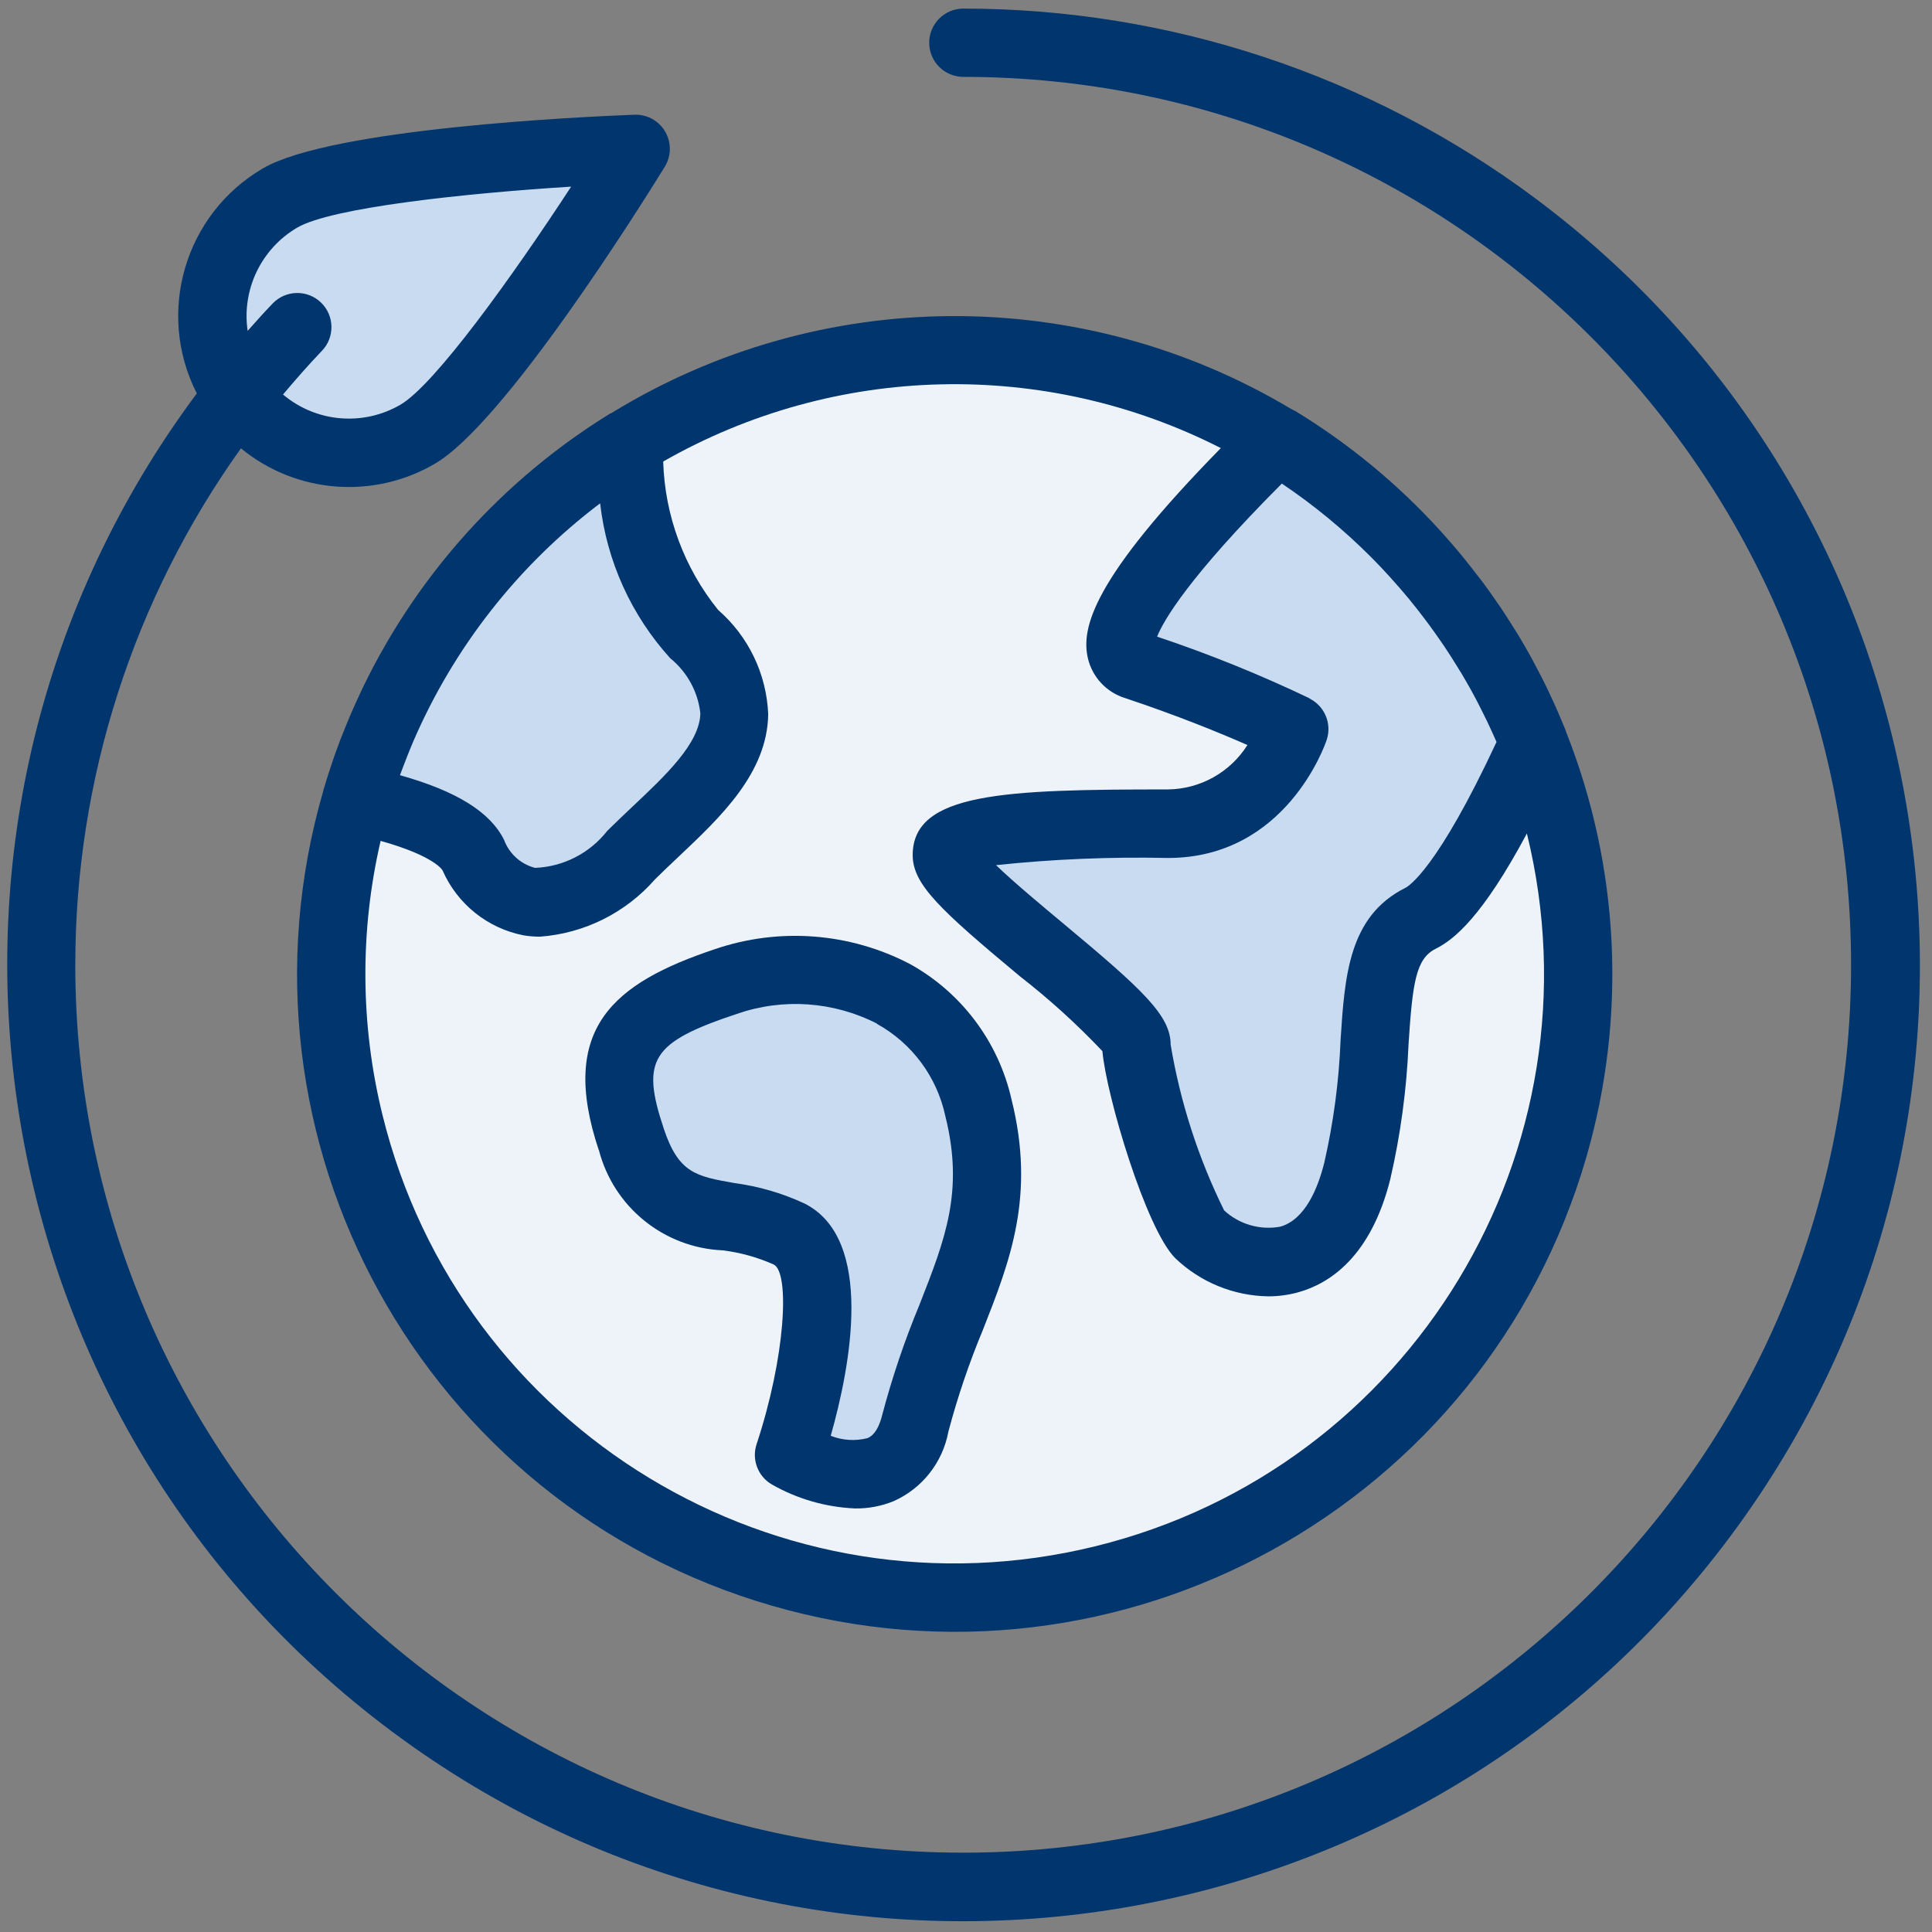
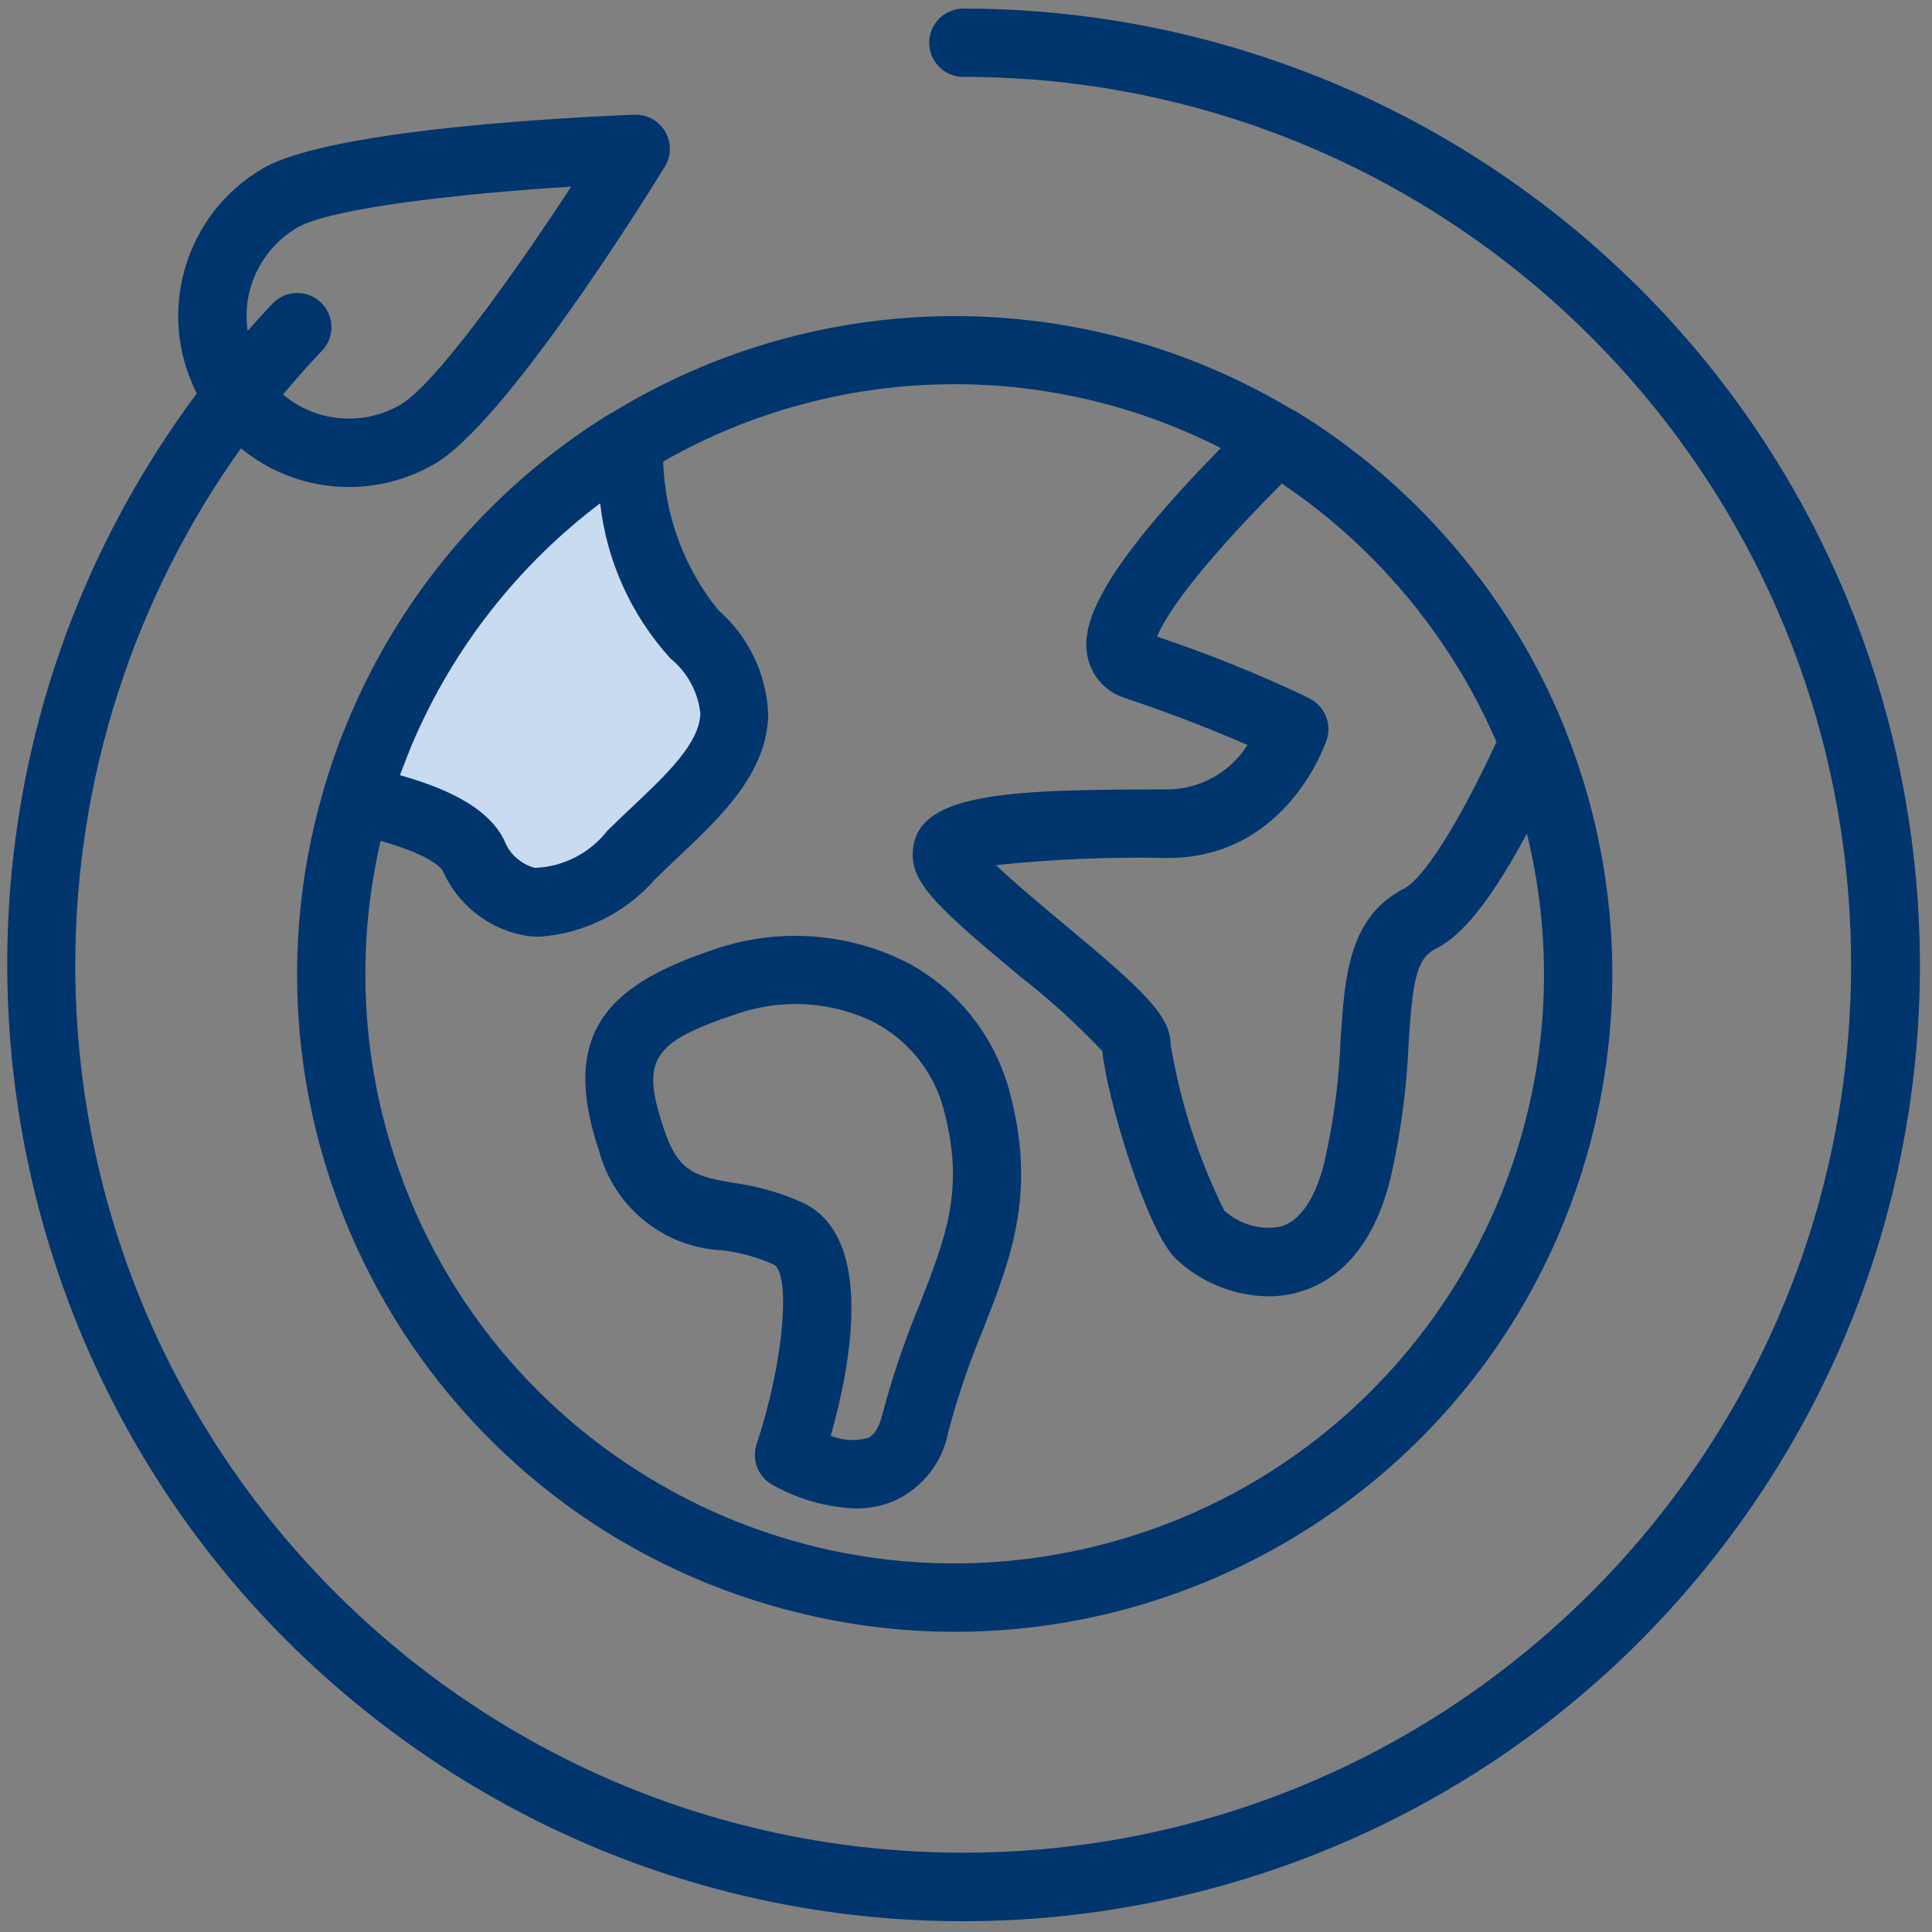
<svg xmlns="http://www.w3.org/2000/svg" version="1.1" id="Ebene_1" x="0px" y="0px" width="74" height="74" viewBox="0 0 100 100" style="enable-background:new 0 0 100 100;" xml:space="preserve">
  <rect x="0" y="0" width="100" height="100" fill="#808080" stroke="none" />
  <style type="text/css">
	.st0{fill:#EEF3F9;}
	.st1{fill:#C8DBF1;}
	.st2{fill:#00356D;}
</style>
-   <path id="Pfad_1246" class="st0" d="M33.81,21.669l11.717-4.166l12.606,1.217l7.029,4.11  l-6.089,8.523l0.788,2.88l6.06,3.513l-1.789,3.439l-6.001,1.644H52.223  l-2.363,1.139l2.995,5.192l5.414,3.494l2.701,7.007l2.208,3.899l6.087,0.82  l0.913-7.154l2.544-11.278l5.675-5.464l3.501,7.957l-2.588,14.811L68.506,76.559  l-12.63,5.478H43.243l-11.568-3.962L19.955,64.233l-3.612-14.463l1.94-8.523  l8.44-14.063l6.013-4.961L33.81,21.669z" />
  <g id="Gruppe_678">
    <g>
      <g id="Gruppe_677">
        <path id="Pfad_1247" class="st1" d="M31.064,23.592l-6.545,6.545     c-1.32,1.431-2.537,2.954-3.641,4.558c-0.012,0.457-1.956,5.631-1.956,5.631     l0.728,2.284l4.262,1.35l4.558,2.277l7.765-4.389l2.122-5.327l-3.038-4.566     l-1.519-5.908l-1.069-3.835L31.064,23.592z" />
-         <path id="Pfad_1248" class="st1" d="M66.683,22.832l-7.61,8.523v2.284l5.427,4.11     l2.183,2.282l-5.707,2.588l-8.116,0.609l-2.996,0.743l1.688,3.062l6.729,5.625     l4.757,12.336l3.653,1.065l2.436-2.799l2.436-11.965l1.978-4.262l4.87-6.545     v-2.893L70.645,25.037L66.683,22.832z" />
-         <path id="Pfad_1249" class="st1" d="M37.156,50.391l5.024-0.442l5.022,2.026l3.064,4.799     v9.284l-1.845,7.458l-4.71,3.038l-2.129-0.609c0,0,0.594-0.991-0.014-1.408     c-0.608-0.417,0.763-7.571,0.763-7.571l-1.519-3.408l-4.558-1.767l-5.184-5.327     l1.675-3.812L37.156,50.391z" />
-         <path id="Pfad_1250" class="st1" d="M11.516,17.808l1.247-6.492l3.58-2.451l16.399-0.63     l-4.87,8.123l-8.067,6.474h-4.727L11.516,17.808z" />
        <path id="Pfad_1251" class="st2" d="M31.572,21.411c-5.514,3.399-9.943,8.3-12.767,14.129     c-0.047,0.096-0.091,0.192-0.137,0.289c-0.17,0.36-0.334,0.723-0.493,1.089     c-0.079,0.182-0.155,0.366-0.231,0.55c-0.113,0.281-0.225,0.563-0.338,0.844     c-0.098,0.257-0.192,0.515-0.284,0.775c-0.077,0.217-0.15,0.436-0.221,0.655     c-0.105,0.317-0.206,0.635-0.3,0.955c-0.02,0.068-0.044,0.133-0.064,0.201     c0,0.02,0,0.041-0.01,0.059c-5.226,18.056,5.174,36.929,23.23,42.155     c18.056,5.226,36.929-5.174,42.155-23.23     c2.1-7.257,1.727-15.006-1.062-22.027c-0.008-0.025-0.012-0.052-0.022-0.078     c-0.041-0.1-0.084-0.198-0.125-0.297c-0.088-0.213-0.177-0.424-0.268-0.635     c-0.12-0.277-0.245-0.55-0.373-0.822c-0.088-0.187-0.169-0.373-0.263-0.557     c-0.154-0.312-0.312-0.62-0.476-0.927c-0.076-0.142-0.147-0.287-0.225-0.427     c-0.24-0.438-0.488-0.87-0.746-1.296c-0.073-0.118-0.149-0.235-0.223-0.351     c-0.196-0.314-0.395-0.626-0.599-0.935c-0.105-0.155-0.213-0.309-0.319-0.463     c-0.187-0.27-0.378-0.54-0.572-0.805c-0.11-0.149-0.219-0.295-0.338-0.442     c-0.214-0.28-0.432-0.558-0.653-0.832c-0.095-0.116-0.187-0.233-0.284-0.349     c-0.296-0.356-0.599-0.705-0.908-1.048l-0.071-0.079     c-2.205-2.435-4.751-4.539-7.557-6.246c-0.059-0.033-0.12-0.063-0.182-0.089     c-10.85-6.491-24.409-6.416-35.186,0.196c-0.03,0.017-0.064,0.024-0.095,0.042      M20.729,40.05c0.054-0.149,0.111-0.295,0.169-0.444     c0.115-0.304,0.233-0.604,0.356-0.903l0.13-0.311     c2.102-4.883,5.438-9.136,9.679-12.341c0.338,2.989,1.609,5.795,3.631,8.022     c0.872,0.707,1.431,1.728,1.556,2.843c-0.024,1.55-1.799,3.221-3.516,4.838     c-0.446,0.42-0.89,0.844-1.307,1.256c-0.904,1.155-2.27,1.854-3.736,1.911     c-0.739-0.193-1.338-0.735-1.602-1.452c-0.721-1.44-2.451-2.52-5.385-3.344     c0.008-0.024,0.017-0.049,0.025-0.074 M67.777,36.142     c-2.561-1.224-5.195-2.29-7.887-3.19c0.338-0.831,1.6-3.05,6.458-7.922     c1.655,1.112,3.198,2.383,4.607,3.795l0.027,0.027     c0.329,0.329,0.649,0.666,0.96,1.013l0.049,0.054     c0.318,0.351,0.629,0.71,0.932,1.075l0.061,0.076     c0.257,0.312,0.506,0.631,0.749,0.954l0.233,0.312     c0.196,0.266,0.388,0.535,0.576,0.809c0.071,0.101,0.142,0.203,0.211,0.306     c0.24,0.358,0.472,0.721,0.697,1.089c0.056,0.089,0.106,0.182,0.169,0.272     c0.172,0.289,0.341,0.581,0.506,0.876c0.073,0.133,0.146,0.267,0.218,0.402     c0.147,0.277,0.291,0.558,0.43,0.844c0.059,0.122,0.122,0.241,0.181,0.363     c0.174,0.366,0.343,0.735,0.506,1.107c-3.067,6.583-4.558,7.475-4.727,7.557     c-2.927,1.465-3.13,4.568-3.344,7.854c-0.083,2.144-0.365,4.276-0.844,6.367     c-0.327,1.312-0.991,2.952-2.286,3.312c-1.045,0.188-2.118-0.124-2.898-0.844     c-1.337-2.707-2.269-5.596-2.768-8.574c0-1.509-1.435-2.841-5.537-6.259     c-1.092-0.91-2.568-2.139-3.503-3.038c2.957-0.312,5.931-0.436,8.904-0.371     c6.104,0,8.13-5.861,8.212-6.111c0.278-0.835-0.1-1.747-0.886-2.14      M63.191,23.193c-6.651,6.781-7.242,9.315-6.882,10.879     c0.233,0.986,0.973,1.773,1.943,2.066c2.713,0.903,4.922,1.813,6.315,2.424     c-0.894,1.417-2.447,2.283-4.122,2.299c-8.44,0-13.204,0.159-13.204,3.401     c0,1.519,1.437,2.843,5.538,6.261c1.523,1.184,2.954,2.482,4.281,3.883     c0.209,2.326,2.255,9.2,3.768,10.714c1.299,1.245,3.021,1.952,4.819,1.978     c0.522,0.001,1.042-0.069,1.545-0.208c1.621-0.449,3.763-1.83,4.77-5.861     c0.531-2.297,0.847-4.639,0.945-6.995c0.206-3.168,0.381-4.413,1.398-4.922     c0.952-0.476,2.412-1.644,4.727-5.971c4.018,16.358-5.985,32.877-22.344,36.895     c-16.358,4.018-32.877-5.985-36.895-22.344     c-1.142-4.65-1.174-9.504-0.092-14.168c2.799,0.783,3.207,1.519,3.207,1.529     c0.763,1.741,2.331,2.997,4.196,3.361c0.279,0.045,0.561,0.068,0.844,0.068     c2.299-0.168,4.439-1.235,5.957-2.969c0.395-0.392,0.81-0.785,1.232-1.182     c2.146-2.026,4.581-4.315,4.625-7.358c-0.082-2.081-1.02-4.035-2.591-5.402     c-1.761-2.182-2.76-4.88-2.844-7.682     C43.217,18.81,54.067,18.548,63.191,23.193" />
        <path id="Pfad_1252" class="st2" d="M30.998,59.527c0.764,2.953,3.367,5.06,6.415,5.191     c0.91,0.113,1.797,0.36,2.635,0.733c0.844,0.425,0.606,4.797-0.886,9.296     c-0.264,0.794,0.063,1.664,0.785,2.086c1.321,0.755,2.804,1.181,4.325,1.244     c0.682,0.008,1.359-0.121,1.99-0.38c1.476-0.661,2.532-2.005,2.826-3.596     c0.477-1.796,1.074-3.558,1.789-5.273c1.403-3.565,2.726-6.931,1.479-11.921     c-0.674-2.983-2.591-5.537-5.268-7.016c-3.113-1.62-6.754-1.897-10.076-0.766     c-5.272,1.759-8.118,4.112-6.02,10.405 M45.385,52.991     c1.817,1.003,3.11,2.744,3.545,4.774c0.972,3.893,0,6.357-1.339,9.77     c-0.771,1.857-1.416,3.765-1.929,5.709c-0.243,0.972-0.636,1.141-0.765,1.195     c-0.63,0.16-1.294,0.117-1.899-0.122c1.013-3.563,2.299-10.196-1.364-12.027     c-1.141-0.53-2.355-0.885-3.602-1.052c-1.997-0.351-2.907-0.506-3.678-2.827     c-1.192-3.575-0.626-4.462,3.785-5.932c2.387-0.83,5.01-0.647,7.259,0.506" />
        <path id="Pfad_1253" class="st2" d="M49.863,0.445c-0.976,0-1.767,0.791-1.767,1.767     s0.791,1.767,1.767,1.767l0,0c25.381,0.005,45.953,20.585,45.948,45.966     S75.226,95.899,49.845,95.894S3.892,75.309,3.897,49.928     c0.002-9.584,3-18.927,8.574-26.723c2.85,2.342,6.857,2.659,10.041,0.795     c3.575-2.083,10.533-13.157,11.892-15.361c0.516-0.828,0.263-1.918-0.565-2.435     c-0.301-0.188-0.652-0.28-1.007-0.266C30.25,6.038,17.186,6.632,13.609,8.715     c-4.047,2.363-5.548,7.473-3.422,11.649     C-6.148,42.283-1.622,73.294,20.297,89.63s52.93,11.809,69.265-10.109     s11.809-52.93-10.109-69.265C70.904,3.883,60.526,0.443,49.863,0.445      M15.383,11.782c1.784-1.04,8.653-1.774,14.18-2.122     c-3.028,4.635-7.054,10.248-8.837,11.288c-1.934,1.126-4.367,0.915-6.077-0.528     c0.648-0.771,1.313-1.529,2.016-2.264c0.675-0.705,0.651-1.825-0.054-2.5     c-0.705-0.675-1.825-0.651-2.5,0.054l0,0c-0.444,0.463-0.871,0.939-1.293,1.416     C12.505,14.989,13.52,12.875,15.383,11.782" />
      </g>
    </g>
  </g>
</svg>